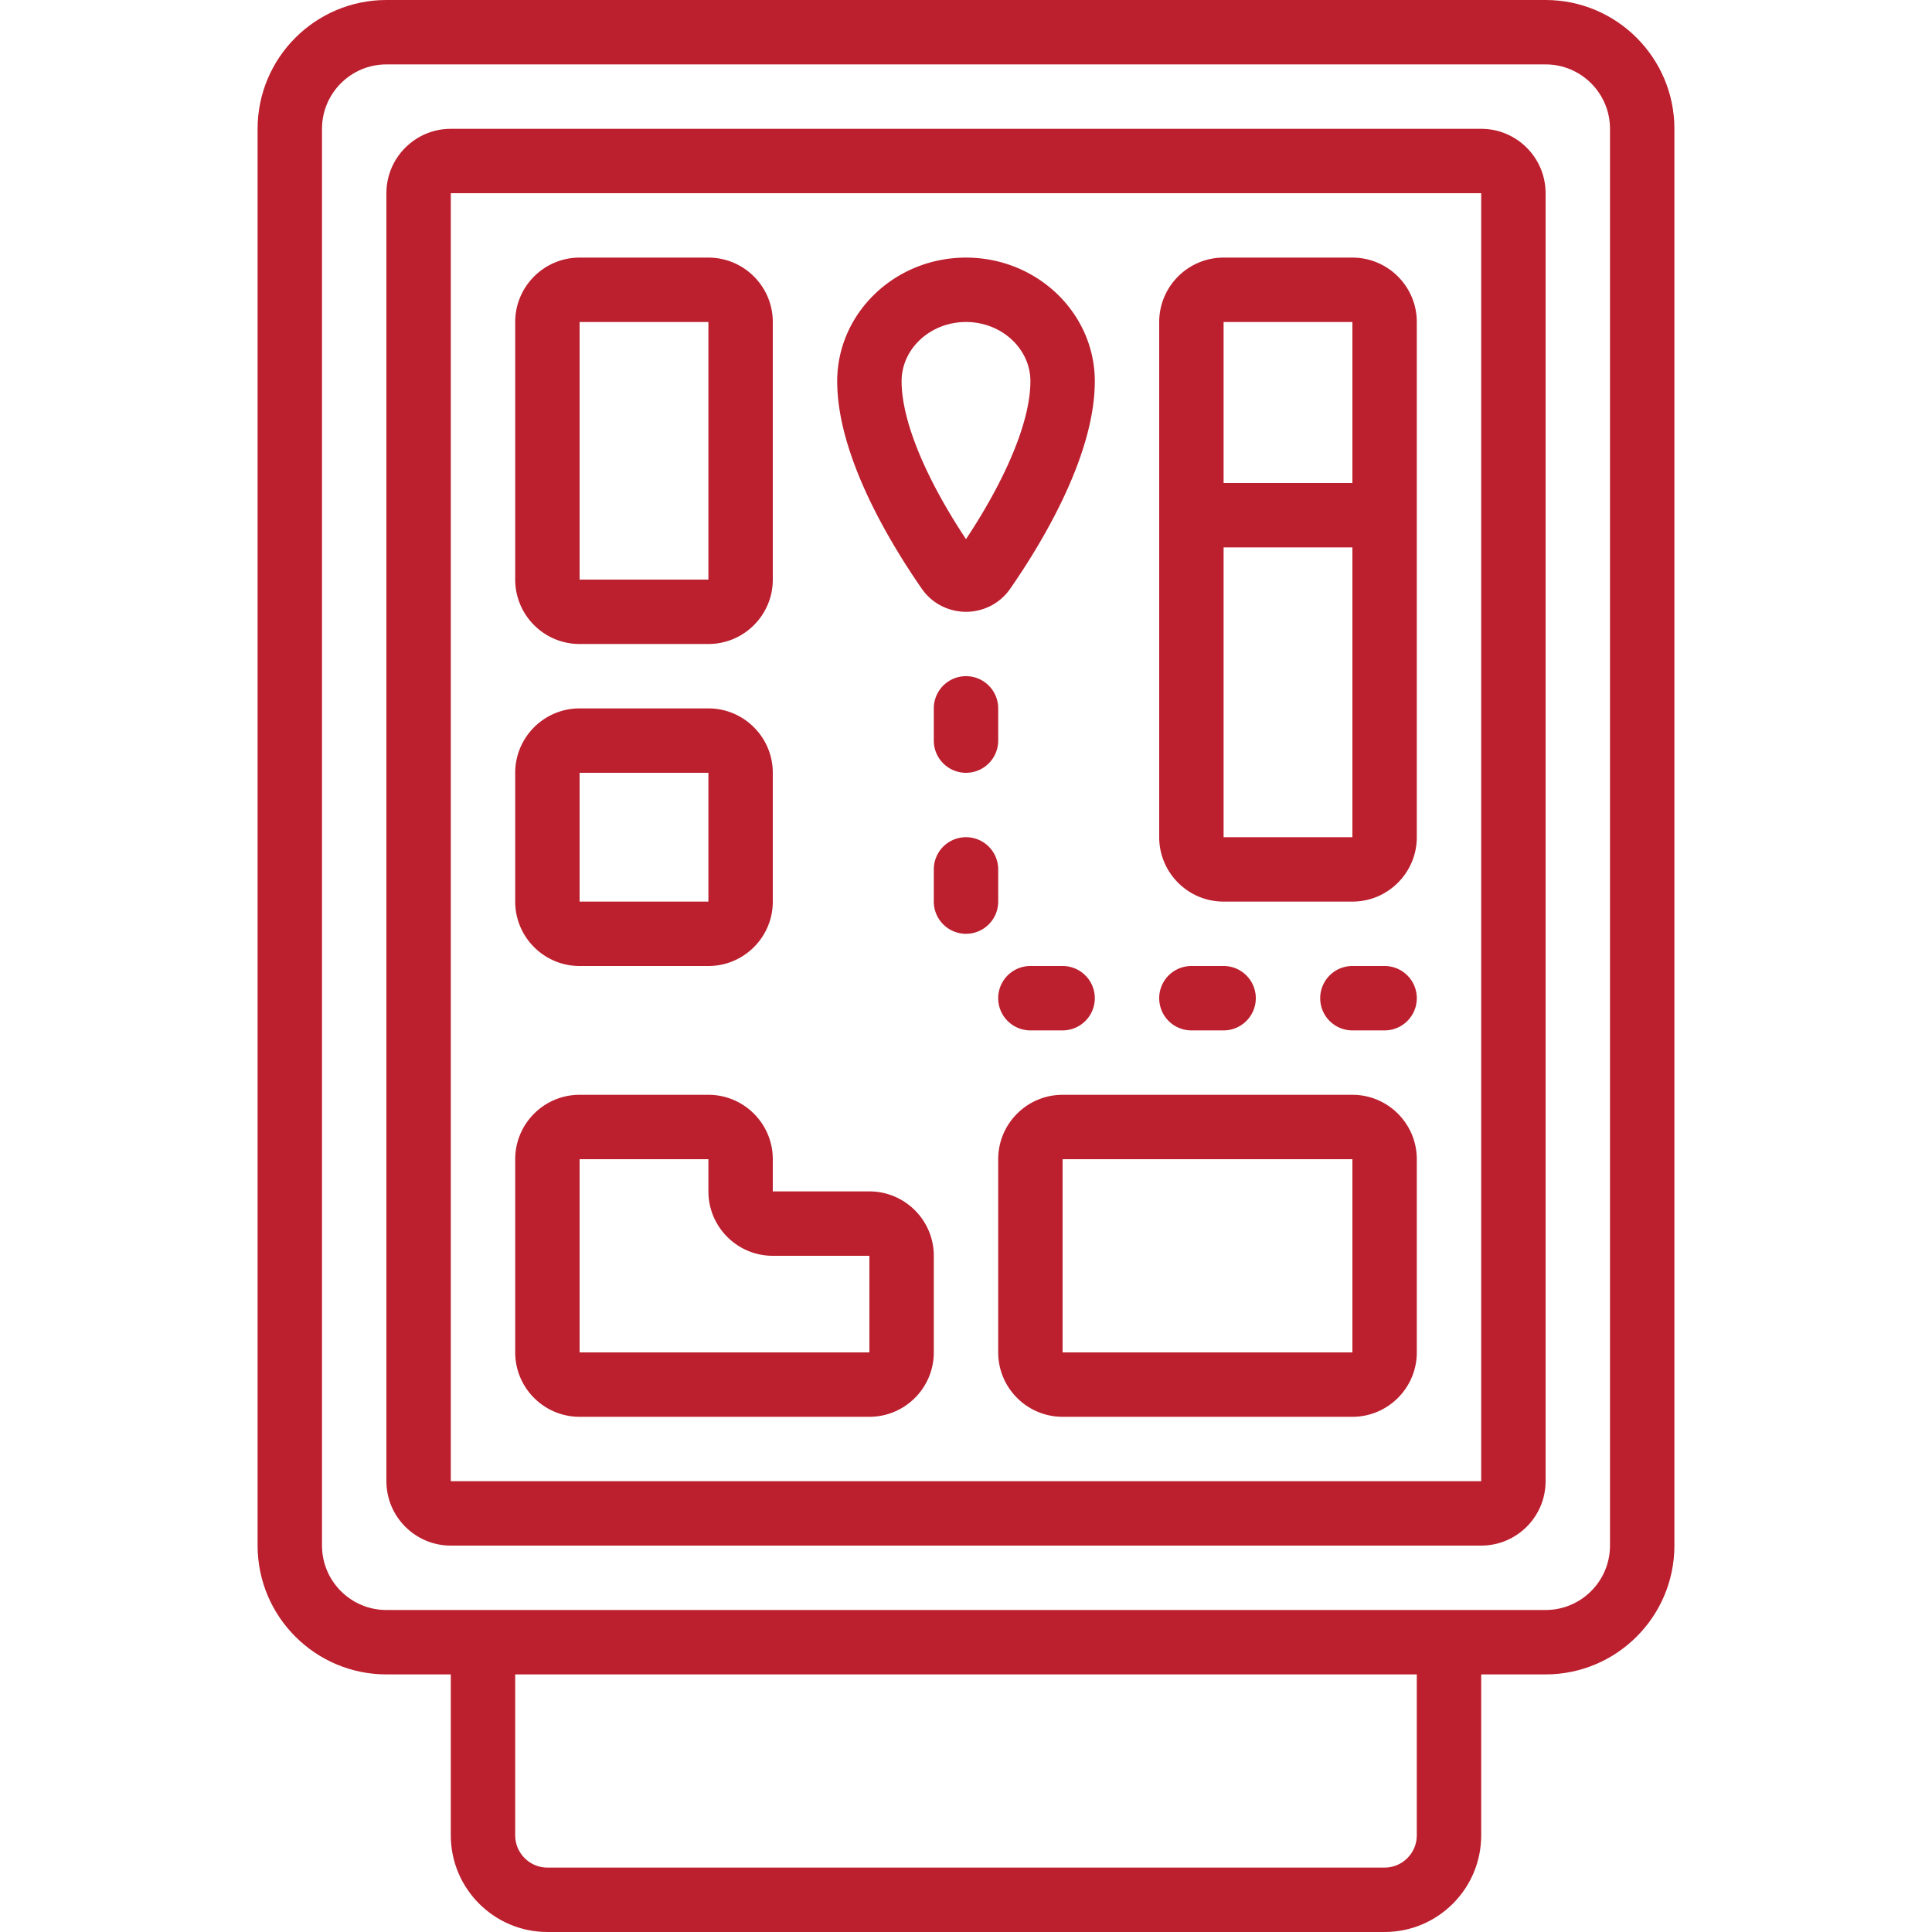
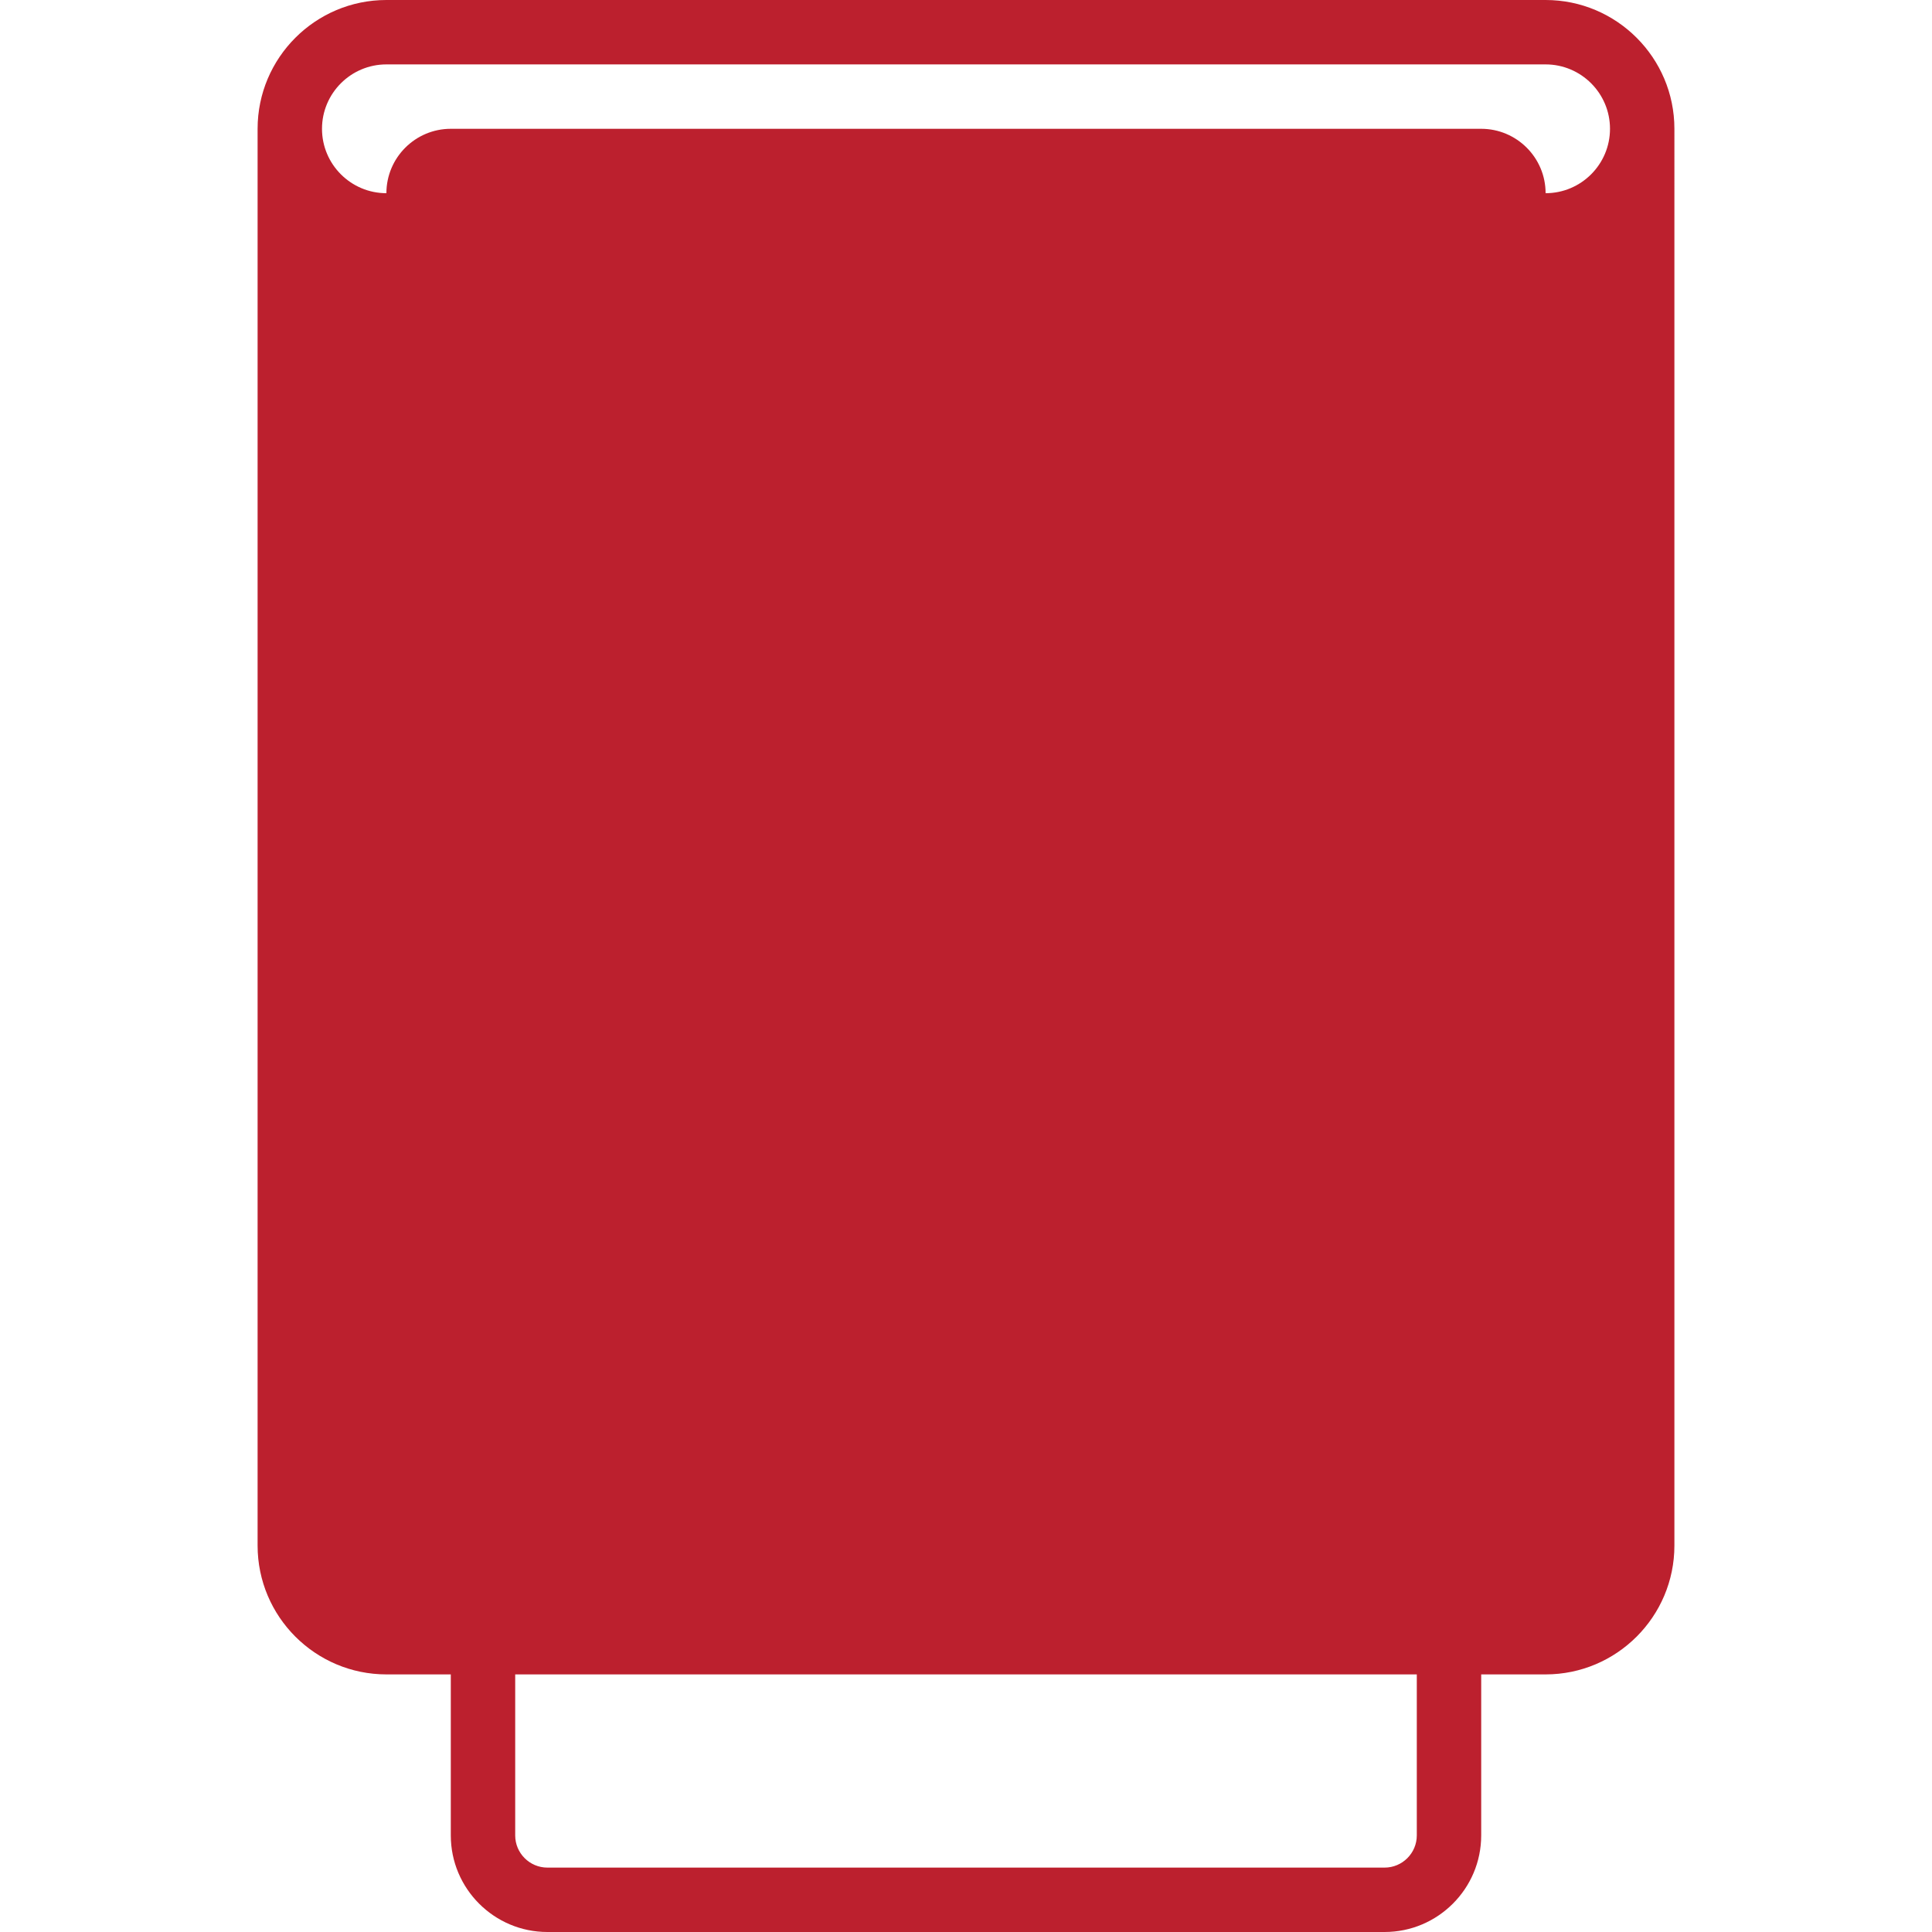
<svg xmlns="http://www.w3.org/2000/svg" width="512" height="512" x="0" y="0" viewBox="0 0 60 60" style="enable-background:new 0 0 512 512" xml:space="preserve" class="">
  <g>
    <path d="M48 46V6c0-1.103-.897-2-2-2H14c-1.103 0-2 .897-2 2v40c0 1.103.897 2 2 2h32c1.103 0 2-.897 2-2zM14 6h32v40H14z" fill="#bc202e" opacity="1" data-original="#000000" />
-     <path d="M17 60h26c1.654 0 3-1.346 3-3v-5h2c2.206 0 4-1.794 4-4V4c0-2.206-1.794-4-4-4H12C9.794 0 8 1.794 8 4v44c0 2.206 1.794 4 4 4h2v5c0 1.654 1.346 3 3 3zm27-3c0 .551-.449 1-1 1H17c-.551 0-1-.449-1-1v-5h28zm-34-9V4c0-1.103.897-2 2-2h36c1.103 0 2 .897 2 2v44c0 1.103-.897 2-2 2H12c-1.103 0-2-.897-2-2z" fill="#bc202e" opacity="1" data-original="#000000" />
-     <path d="M18 20h4c1.103 0 2-.897 2-2v-8c0-1.103-.897-2-2-2h-4c-1.103 0-2 .897-2 2v8c0 1.103.897 2 2 2zm0-10h4v8h-4zM18 30h4c1.103 0 2-.897 2-2v-4c0-1.103-.897-2-2-2h-4c-1.103 0-2 .897-2 2v4c0 1.103.897 2 2 2zm0-6h4v4h-4zM42 8h-4c-1.103 0-2 .897-2 2v16c0 1.103.897 2 2 2h4c1.103 0 2-.897 2-2V10c0-1.103-.897-2-2-2zm0 2v5h-4v-5zm-4 16.001V17h4v9h-4zM27 37h-3v-1c0-1.103-.897-2-2-2h-4c-1.103 0-2 .897-2 2v6c0 1.103.897 2 2 2h9c1.103 0 2-.897 2-2v-3c0-1.103-.897-2-2-2zm0 5h-9v-6h4v1c0 1.103.897 2 2 2h3zM30 19c.548 0 1.06-.266 1.368-.71.983-1.415 2.632-4.133 2.632-6.45C34 9.722 32.206 8 30 8s-4 1.723-4 3.84c0 2.317 1.649 5.035 2.631 6.449.309.445.82.711 1.369.711zm0-9c1.103 0 2 .826 2 1.84 0 1.209-.725 2.979-2 4.904-1.275-1.925-2-3.695-2-4.904 0-1.015.897-1.84 2-1.84zM42 34h-9c-1.103 0-2 .897-2 2v6c0 1.103.897 2 2 2h9c1.103 0 2-.897 2-2v-6c0-1.103-.897-2-2-2zm-9 8v-6h9v6zM30 20.999a1 1 0 0 0-1 1V23a1 1 0 0 0 2 0v-1.001a1 1 0 0 0-1-1zM31 27a1 1 0 0 0-2 0v1a1 1 0 0 0 2 0zM32 32h1a1 1 0 0 0 0-2h-1a1 1 0 0 0 0 2zM38 32a1 1 0 0 0 0-2h-1a1 1 0 0 0 0 2zM43 30h-1a1 1 0 0 0 0 2h1a1 1 0 0 0 0-2z" fill="#bc202e" opacity="1" data-original="#000000" />
+     <path d="M17 60h26c1.654 0 3-1.346 3-3v-5h2c2.206 0 4-1.794 4-4V4c0-2.206-1.794-4-4-4H12C9.794 0 8 1.794 8 4v44c0 2.206 1.794 4 4 4h2v5c0 1.654 1.346 3 3 3zm27-3c0 .551-.449 1-1 1H17c-.551 0-1-.449-1-1v-5h28zm-34-9V4c0-1.103.897-2 2-2h36c1.103 0 2 .897 2 2c0 1.103-.897 2-2 2H12c-1.103 0-2-.897-2-2z" fill="#bc202e" opacity="1" data-original="#000000" />
  </g>
</svg>